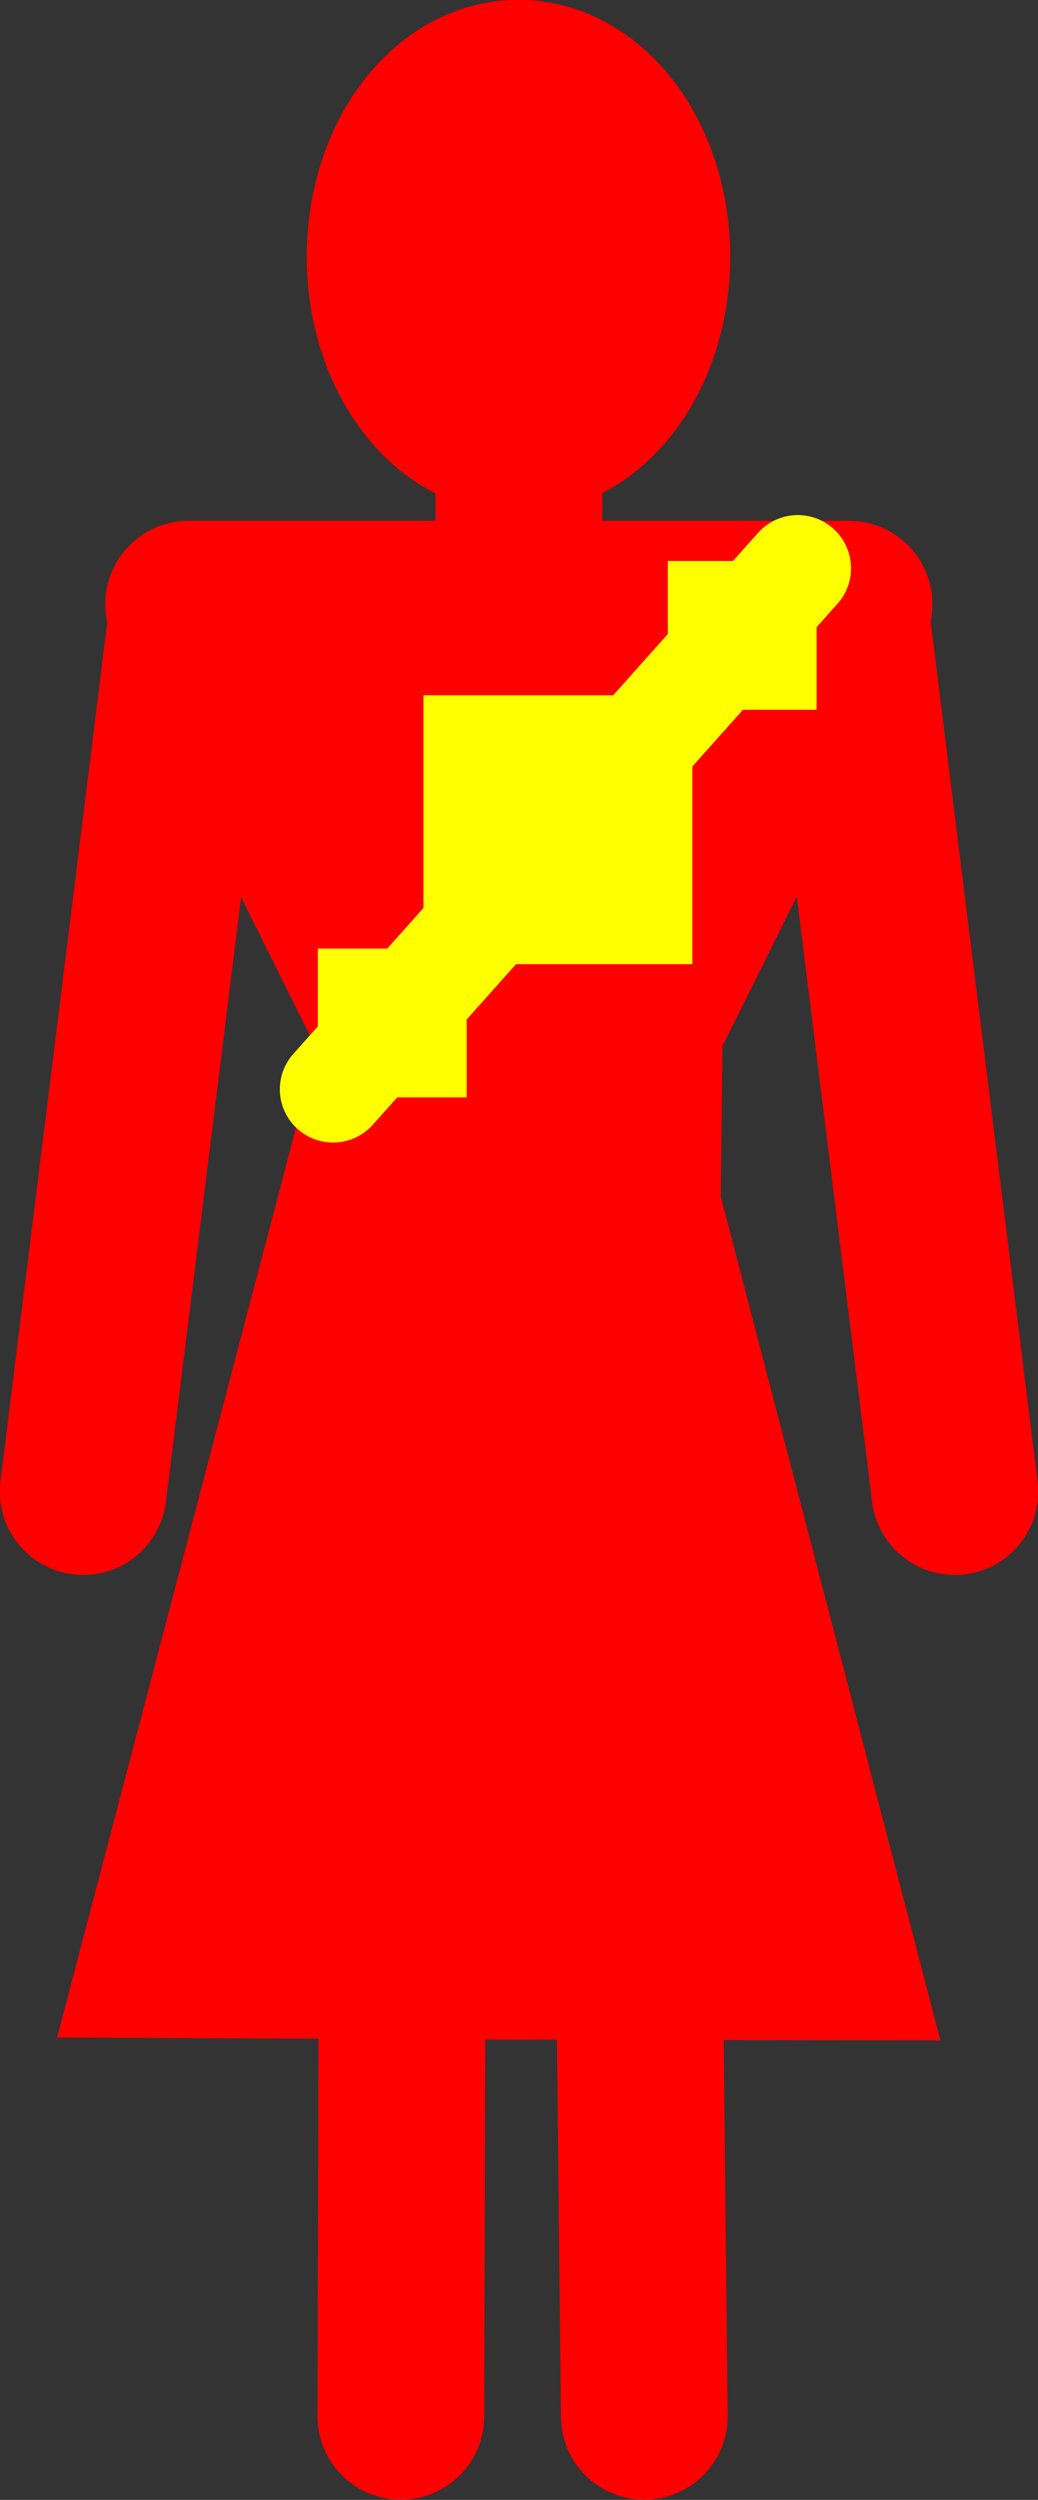
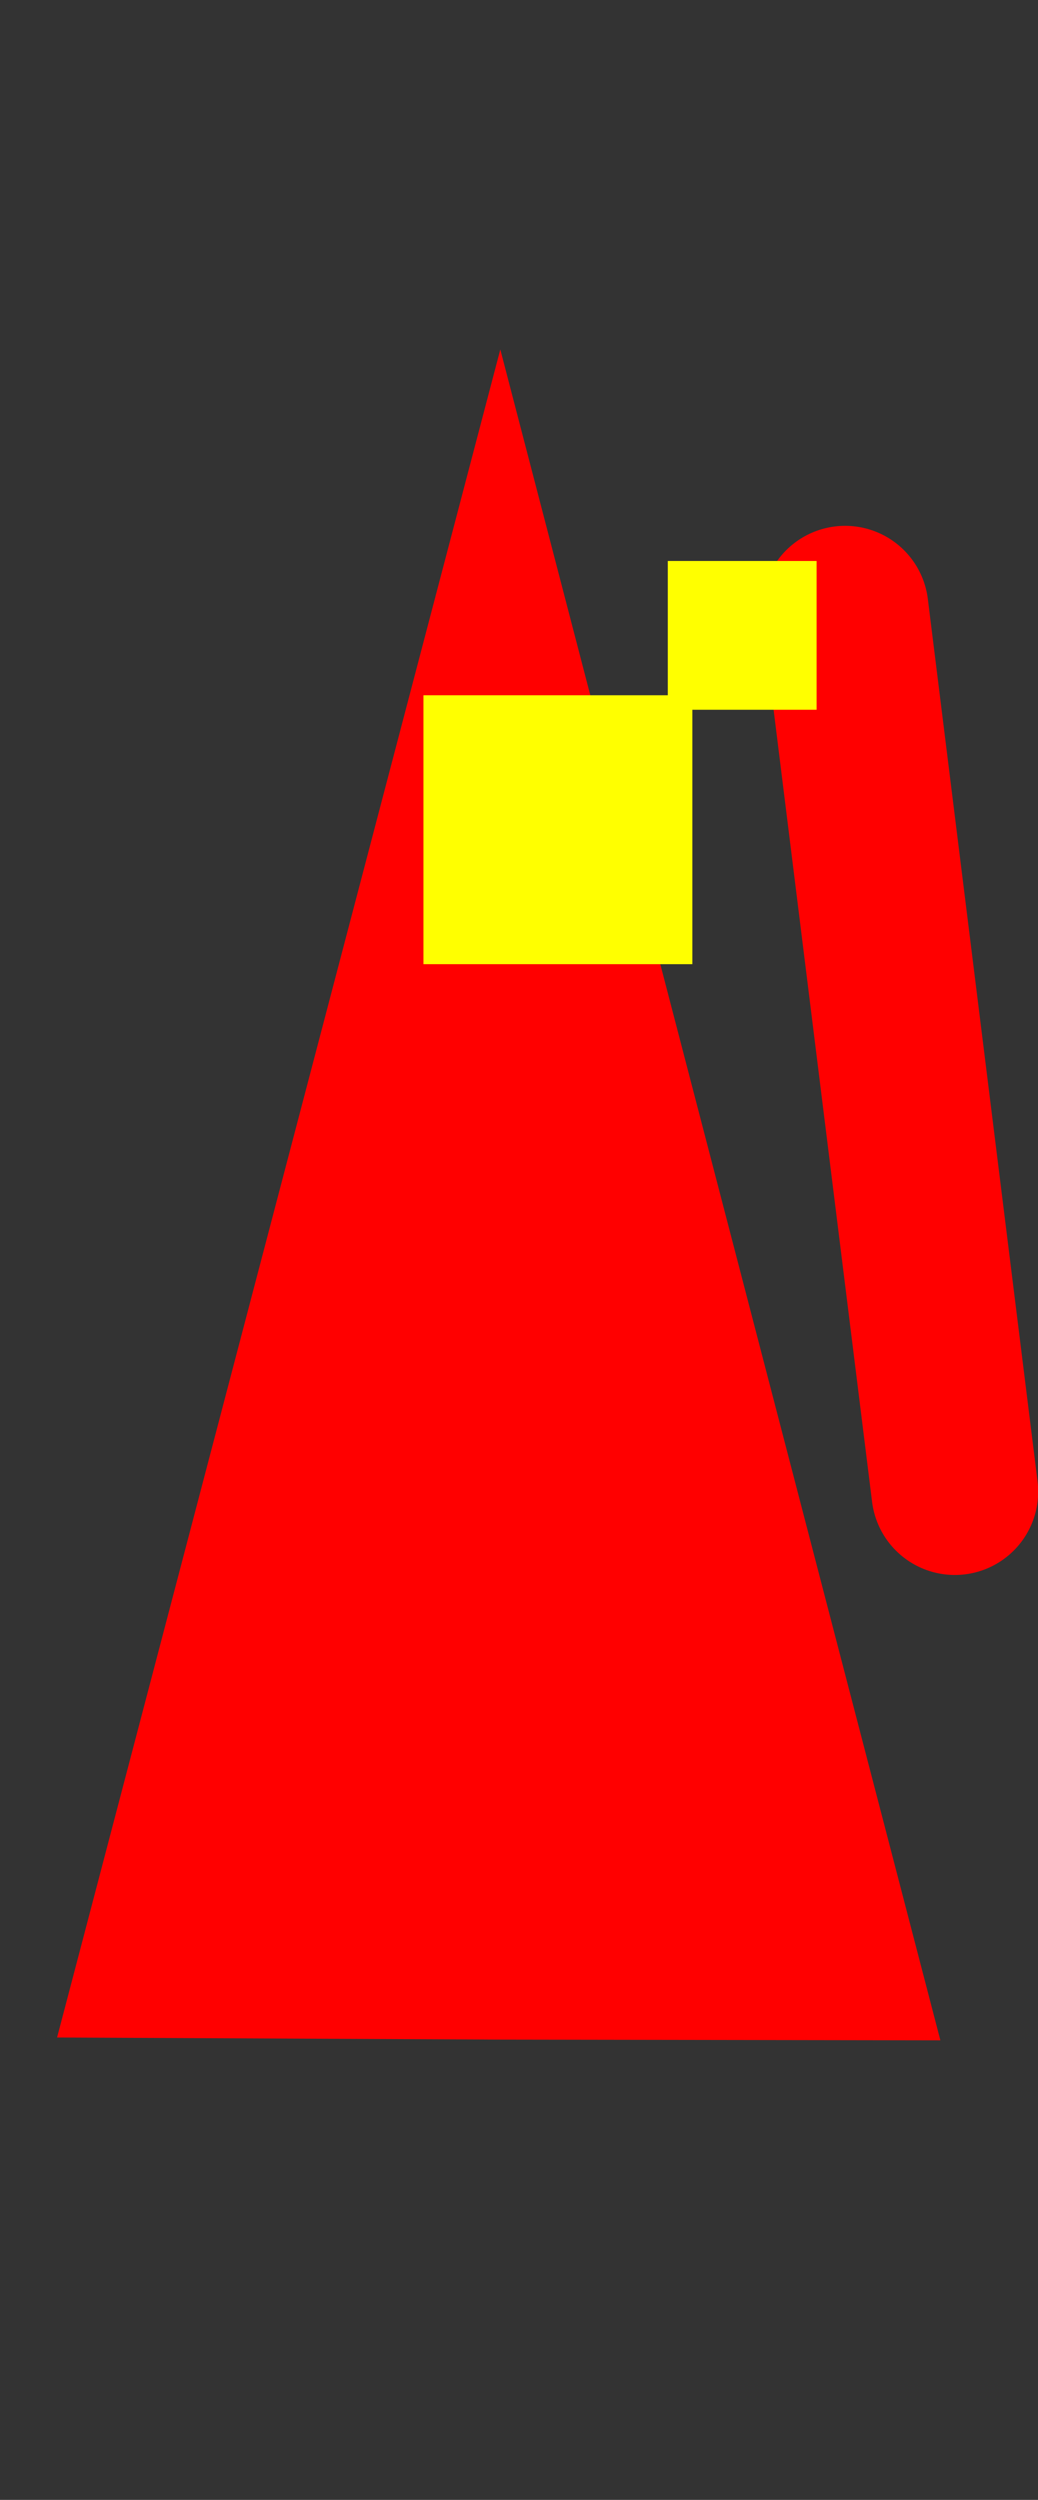
<svg xmlns="http://www.w3.org/2000/svg" xmlns:ns1="http://www.inkscape.org/namespaces/inkscape" xmlns:ns2="http://sodipodi.sourceforge.net/DTD/sodipodi-0.dtd" width="2.895mm" height="6.972mm" viewBox="0 0 2.895 6.972" version="1.1" id="svg8" ns1:version="1.0 (4035a4fb49, 2020-05-01)" ns2:docname="kw.svg">
  <rect x="0" y="0" width="2.895" height="6.972" fill="#333333" stroke="none" />
  <defs id="defs2" />
  <ns2:namedview id="base" pagecolor="#ffffff" bordercolor="#666666" borderopacity="1.0" ns1:pageopacity="0.0" ns1:pageshadow="2" ns1:zoom="15.839192" ns1:cx="4.7342306" ns1:cy="18.263879" ns1:document-units="mm" ns1:current-layer="layer1" ns1:document-rotation="0" showgrid="false" ns1:window-width="2560" ns1:window-height="1307" ns1:window-x="0" ns1:window-y="48" ns1:window-maximized="1" ns1:snap-global="false" fit-margin-top="0" fit-margin-left="0" fit-margin-right="0" fit-margin-bottom="0" showguides="true" ns1:guide-bbox="true">
    <ns2:guide position="5.977,2.127" orientation="1,0" id="guide1066" />
    <ns2:guide position="7.087,1.536" orientation="1,0" id="guide1068" />
  </ns2:namedview>
  <g ns1:label="Слой 1" ns1:groupmode="layer" id="layer1" transform="translate(28.777,-99.443)">
-     <path ns2:nodetypes="cc" style="fill:#ff0000;stroke:#ff0000;stroke-width:0.465;stroke-linecap:round;stroke-linejoin:miter;stroke-miterlimit:4;stroke-dasharray:none;stroke-opacity:1" d="m -28.239,101.142 -0.306,2.461" id="path950-3" />
-     <path ns2:nodetypes="cccccccccccccccsssss" d="m -27.33,100.683 v 0.442 m -0.322,2.425 h 0.645 m -0.652,2.632 0.007,-2.632 m 0,0 -0.014,-1.245 -0.585,-1.177 h 0.921 0.921 l -0.585,1.177 -0.014,1.245 m 0,0 0.028,2.632 m 0.007,-6.023 c 1e-6,0.267 -0.16,0.484 -0.358,0.484 -0.198,0 -0.358,-0.217 -0.358,-0.484 10e-7,-0.267 0.16,-0.484 0.358,-0.484 0.198,0 0.358,0.217 0.358,0.484 z" style="fill:#ff0000;stroke:#ff0000;stroke-width:0.465;stroke-linecap:round;stroke-linejoin:round;stroke-miterlimit:4;stroke-dasharray:none;stroke-opacity:1" id="path954-6" />
    <path id="path959-7" d="m -26.42,101.142 0.306,2.461" style="fill:#ff0000;stroke:#ff0000;stroke-width:0.465;stroke-linecap:round;stroke-linejoin:miter;stroke-miterlimit:4;stroke-dasharray:none;stroke-opacity:1" ns2:nodetypes="cc" />
    <path ns2:type="star" style="opacity:1;fill:#ff0000;stroke:#ff0000;stroke-width:0.407;stroke-linecap:butt;stroke-linejoin:miter;stroke-miterlimit:4;stroke-dasharray:none" id="path982" ns2:sides="3" ns2:cx="-13.67386" ns2:cy="110.23526" ns2:r1="0.7210573" ns2:r2="1.4421146" ns2:arg1="1.0471976" ns2:arg2="2.0943952" ns1:flatsided="false" ns1:rounded="0" ns1:randomized="0" d="m -13.313,110.86 -1.082,0.624 0,-1.249 0,-1.249 1.082,0.624 1.082,0.624 z" ns1:transform-center-x="0.17406595" ns1:transform-center-y="-1.0143976" transform="matrix(0.665,0.852,-0.386,1.47,24.259,-46.836)" />
-     <path ns2:nodetypes="cc" id="path2452" d="m -27.848,102.481 1.296,-1.453" style="fill:none;stroke:#ffff00;stroke-width:0.297;stroke-linecap:round;stroke-linejoin:bevel;stroke-miterlimit:4;stroke-dasharray:none;stroke-opacity:1" />
    <rect y="101.475" x="-27.503" height="0.564" width="0.564" id="rect2454" style="fill:#ffff00;fill-opacity:1;stroke:#ffff00;stroke-width:0.186;stroke-linecap:round;stroke-linejoin:miter;stroke-miterlimit:4;stroke-dasharray:none" />
    <rect style="fill:#ffff00;fill-opacity:1;stroke:#ffff00;stroke-width:0.103;stroke-linecap:round;stroke-linejoin:miter;stroke-miterlimit:4;stroke-dasharray:none" id="rect2456" width="0.312" height="0.312" x="-26.863" y="101.059" />
-     <rect y="102.14" x="-27.839" height="0.312" width="0.312" id="rect2458" style="fill:#ffff00;fill-opacity:1;stroke:#ffff00;stroke-width:0.103;stroke-linecap:round;stroke-linejoin:miter;stroke-miterlimit:4;stroke-dasharray:none" />
  </g>
</svg>